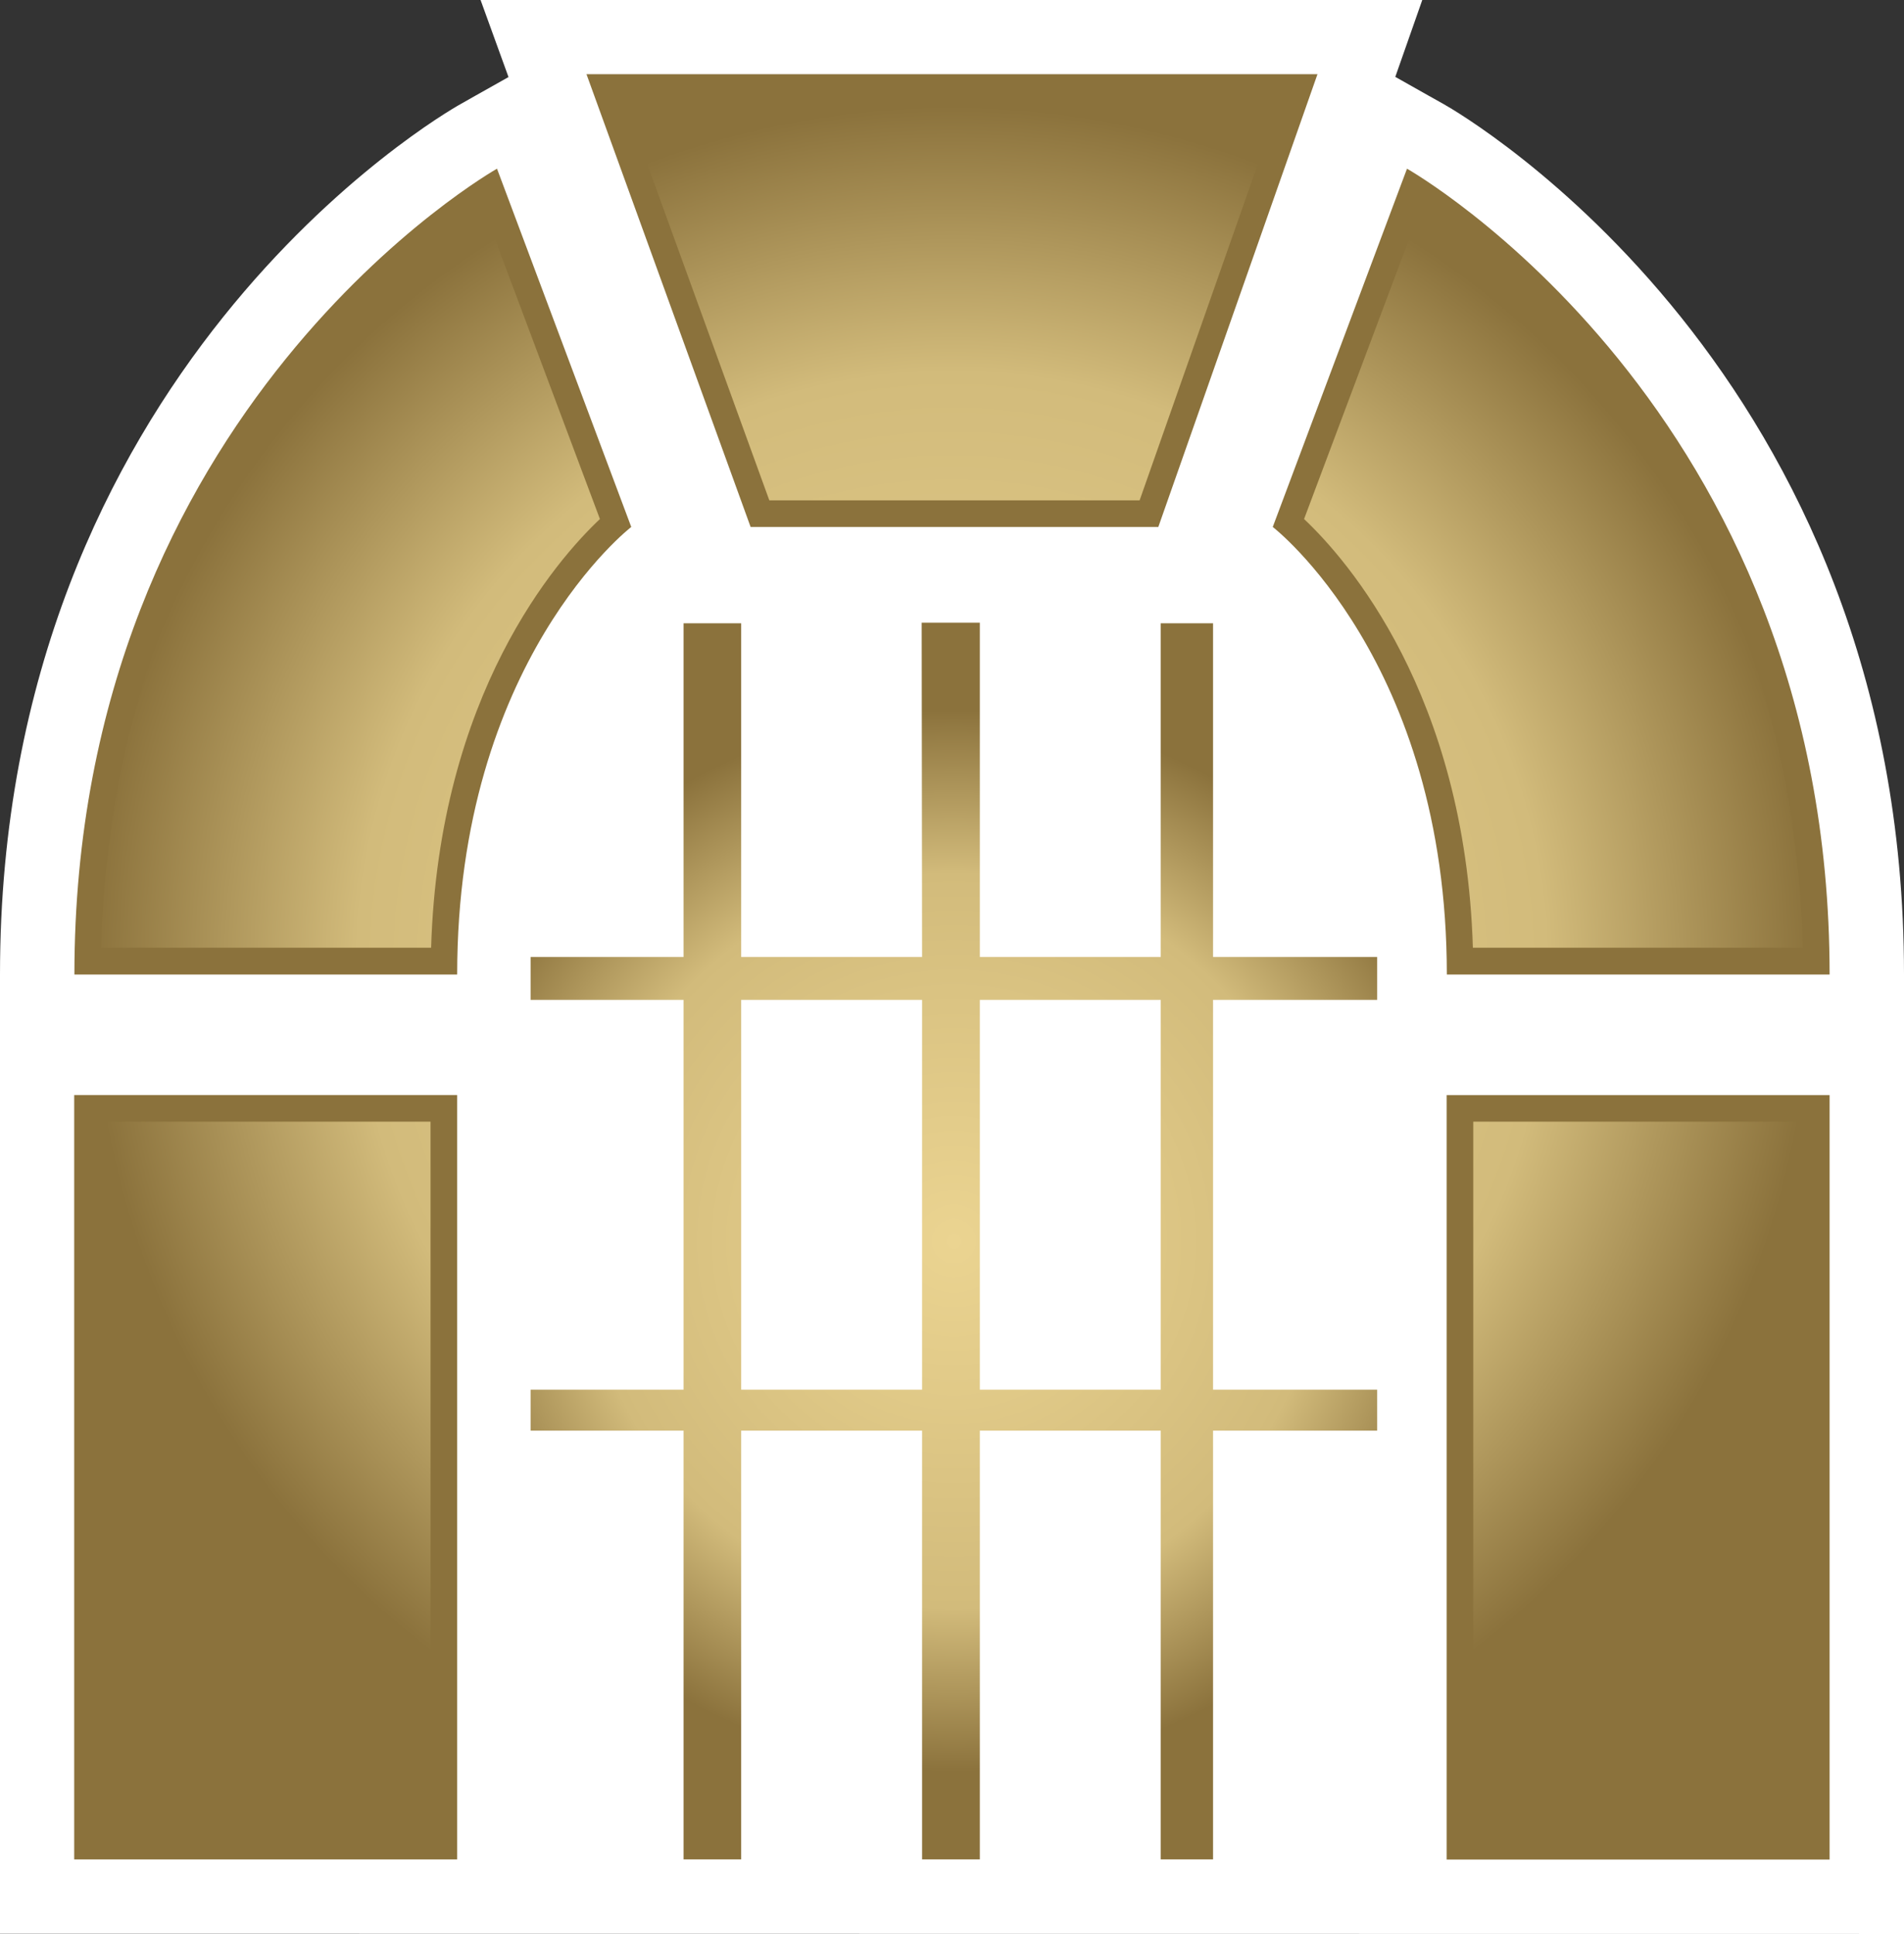
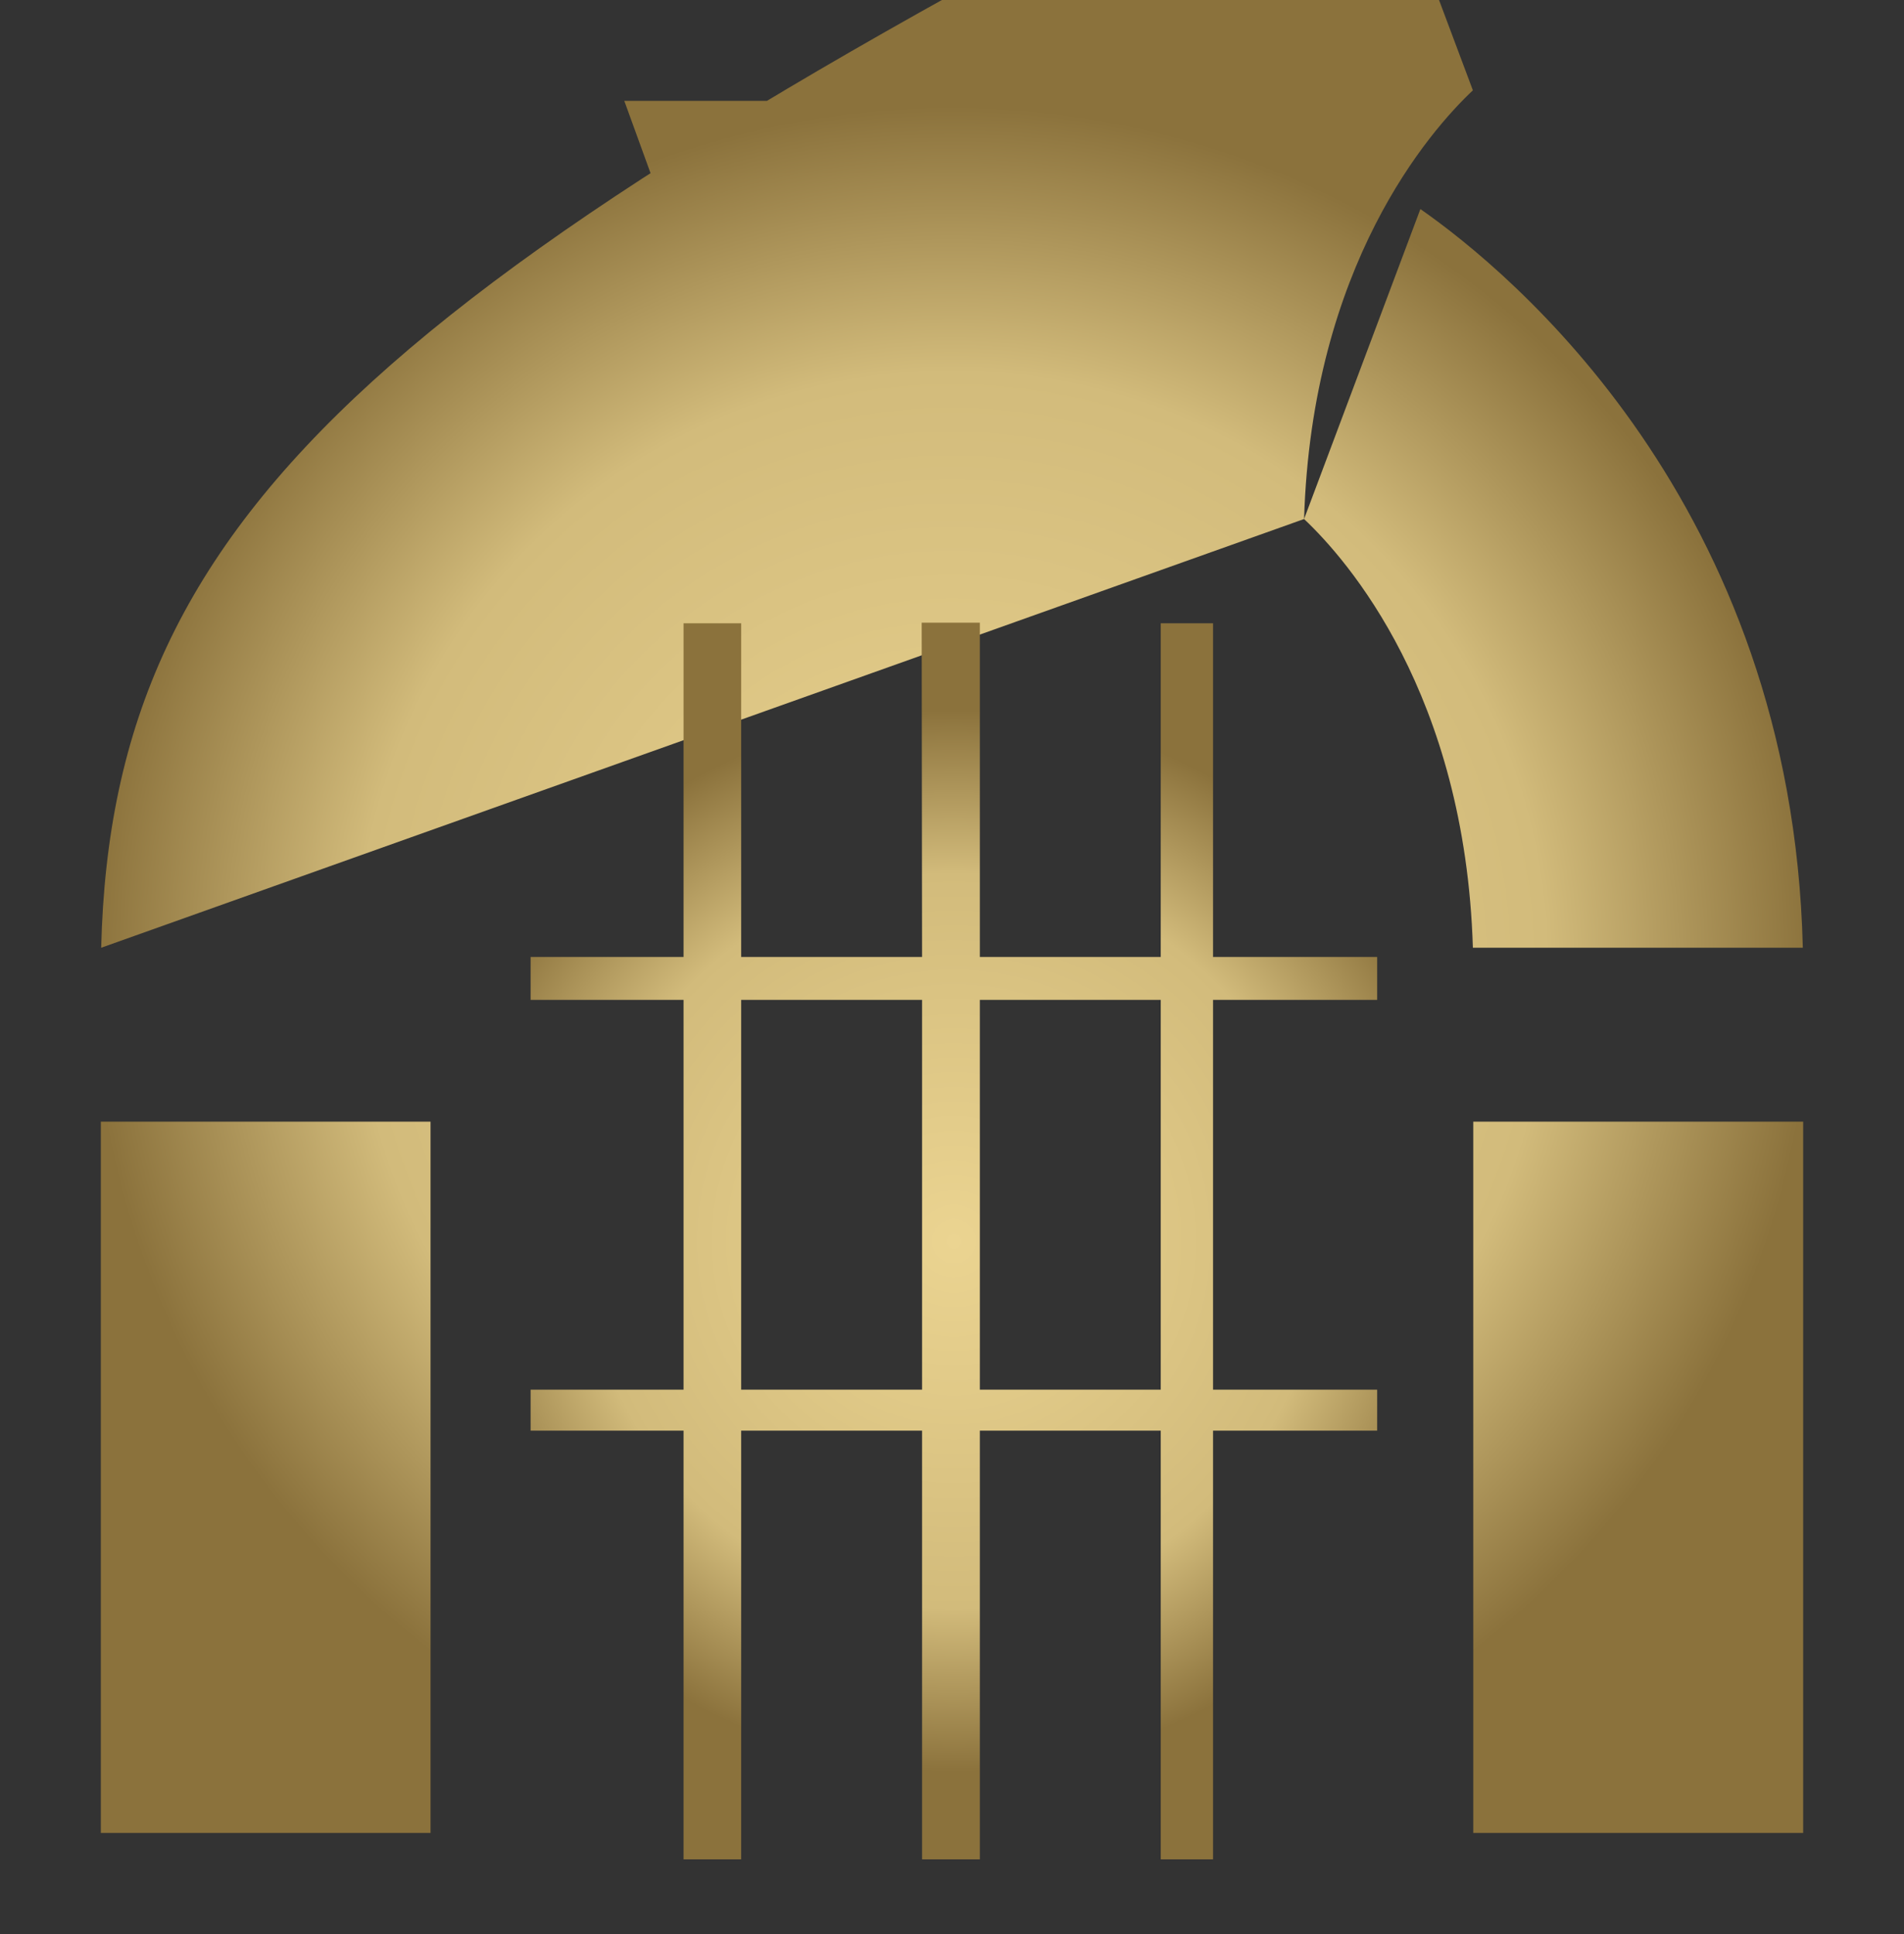
<svg xmlns="http://www.w3.org/2000/svg" xmlns:xlink="http://www.w3.org/1999/xlink" version="1.1" width="600" height="609.354">
  <rect width="100%" height="100%" fill="#333333" stroke="none" />
  <defs id="defs5731">
    <radialGradient cx="0" cy="0" r="1" fx="0" fy="0" id="radialGradient664" gradientUnits="userSpaceOnUse" gradientTransform="matrix(10.96,0,0,-10.96,483.041,253.631)" spreadMethod="pad">
      <stop style="stop-color:#ebd491" offset="0" />
      <stop style="stop-color:#d2bb7b" offset="0.691" />
      <stop style="stop-color:#8b723c" offset="1" />
    </radialGradient>
    <radialGradient cx="0" cy="0" r="1" fx="0" fy="0" id="radialGradient652" gradientUnits="userSpaceOnUse" gradientTransform="matrix(17.762,0,0,-17.762,483,259.303)" spreadMethod="pad">
      <stop style="stop-color:#ebd491" offset="0" />
      <stop style="stop-color:#d2bb7b" offset="0.691" />
      <stop style="stop-color:#8b723c" offset="1" />
    </radialGradient>
    <radialGradient cx="0" cy="0" r="1" fx="0" fy="0" id="radialGradient3003" xlink:href="#radialGradient664" gradientUnits="userSpaceOnUse" gradientTransform="matrix(10.96,0,0,-10.96,483.041,253.631)" spreadMethod="pad" />
    <radialGradient cx="0" cy="0" r="1" fx="0" fy="0" id="radialGradient3006" xlink:href="#radialGradient664" gradientUnits="userSpaceOnUse" gradientTransform="matrix(166.957,0,0,166.957,300.594,391.055)" spreadMethod="pad" />
    <radialGradient cx="0" cy="0" r="1" fx="0" fy="0" id="radialGradient3008" xlink:href="#radialGradient652" gradientUnits="userSpaceOnUse" gradientTransform="matrix(17.762,0,0,-17.762,483,259.303)" spreadMethod="pad" />
    <radialGradient cx="0" cy="0" r="1" fx="0" fy="0" id="radialGradient3011" xlink:href="#radialGradient652" gradientUnits="userSpaceOnUse" gradientTransform="matrix(270.582,0,0,270.582,299.97,304.65)" spreadMethod="pad" />
  </defs>
-   <path d="m 600,609.354 0,-302.346 C 600,116.935 460.824,36.119 454.928,32.798 c 0,0 -8.211,-4.585 -15.234,-8.577 C 442.665,15.828 448.195,0 448.195,0 L 151.44,0 c 0,0 5.713,15.706 8.805,24.283 -7.023,3.93 -15.112,8.516 -15.112,8.516 C 139.176,36.119 0,116.935 0,307.008 l 0,302.285 600,0.061 z" id="path646" style="fill:#ffffff" />
-   <path d="m 455.873,585.909 120.682,0 0,-240.877 -120.682,0 0,240.877 z m -432.489,-0.061 120.682,0 0,-240.817 -120.682,0 0,240.817 z m 432.55,-278.794 120.622,0 c 0,-178.693 -133.174,-253.902 -133.174,-253.902 l -42.304,112.883 c 0,0 54.857,42.243 54.857,141.02 M 198.923,166.034 156.619,53.151 c 0,0 -133.174,75.209 -133.174,253.902 l 120.622,0 c 0,-98.776 54.857,-141.02 54.857,-141.02 m -14.107,-142.65 230.351,0 -50.15,142.65 -128.482,0 -51.719,-142.65 z" id="path648" style="fill:#8b723c" />
-   <path d="m 196.73,31.778 45.702,125.862 116.691,0 44.27,-125.862 -206.662,0 z m 214.218,131.757 c 13.512,12.735 50.759,55.04 53.197,135.078 l 0,0 103.971,0 C 564.718,158.478 475.57,85.401 447.601,65.871 l 0,0 -36.653,97.664 z m -379.064,135.078 103.971,0 c 2.437,-80.039 39.684,-122.343 53.197,-135.078 l 0,0 -36.607,-97.664 C 124.476,85.401 35.343,158.478 31.884,298.614 m -0.107,278.901 103.895,0 0,-224.105 -103.895,0 0,224.105 z m 432.489,0 103.956,0 0,-224.105 -103.956,0 0,224.105 z" id="path660" style="fill:url(#radialGradient3011)" />
+   <path d="m 196.73,31.778 45.702,125.862 116.691,0 44.27,-125.862 -206.662,0 z m 214.218,131.757 c 13.512,12.735 50.759,55.04 53.197,135.078 l 0,0 103.971,0 C 564.718,158.478 475.57,85.401 447.601,65.871 l 0,0 -36.653,97.664 z c 2.437,-80.039 39.684,-122.343 53.197,-135.078 l 0,0 -36.607,-97.664 C 124.476,85.401 35.343,158.478 31.884,298.614 m -0.107,278.901 103.895,0 0,-224.105 -103.895,0 0,224.105 z m 432.489,0 103.956,0 0,-224.105 -103.956,0 0,224.105 z" id="path660" style="fill:url(#radialGradient3011)" />
  <path d="m 290.448,196.197 0.122,105.327 -57.005,0 0,-105.144 -18.159,0 0,105.144 -48.2,0 0,13.512 48.2,0 0,122.815 -48.2,0 0,12.918 48.2,0 0,135.078 18.159,0 0,-135.078 57.005,0 0,135.078 18.204,0 0,-135.078 57.005,0 0,135.078 16.483,0 0,-135.078 51.719,0 0,-12.918 -51.719,0 0,-122.815 51.719,0 0,-13.512 -51.719,0 0,-105.144 -16.483,0 0,105.144 -57.005,0 0,-105.327 -18.326,0 z m 18.326,118.839 57.005,0 0,122.815 -57.005,0 0,-122.815 z m -75.209,0 57.005,0 0,122.815 -57.005,0 0,-122.815 z" id="path672" style="fill:url(#radialGradient3006)" />
</svg>